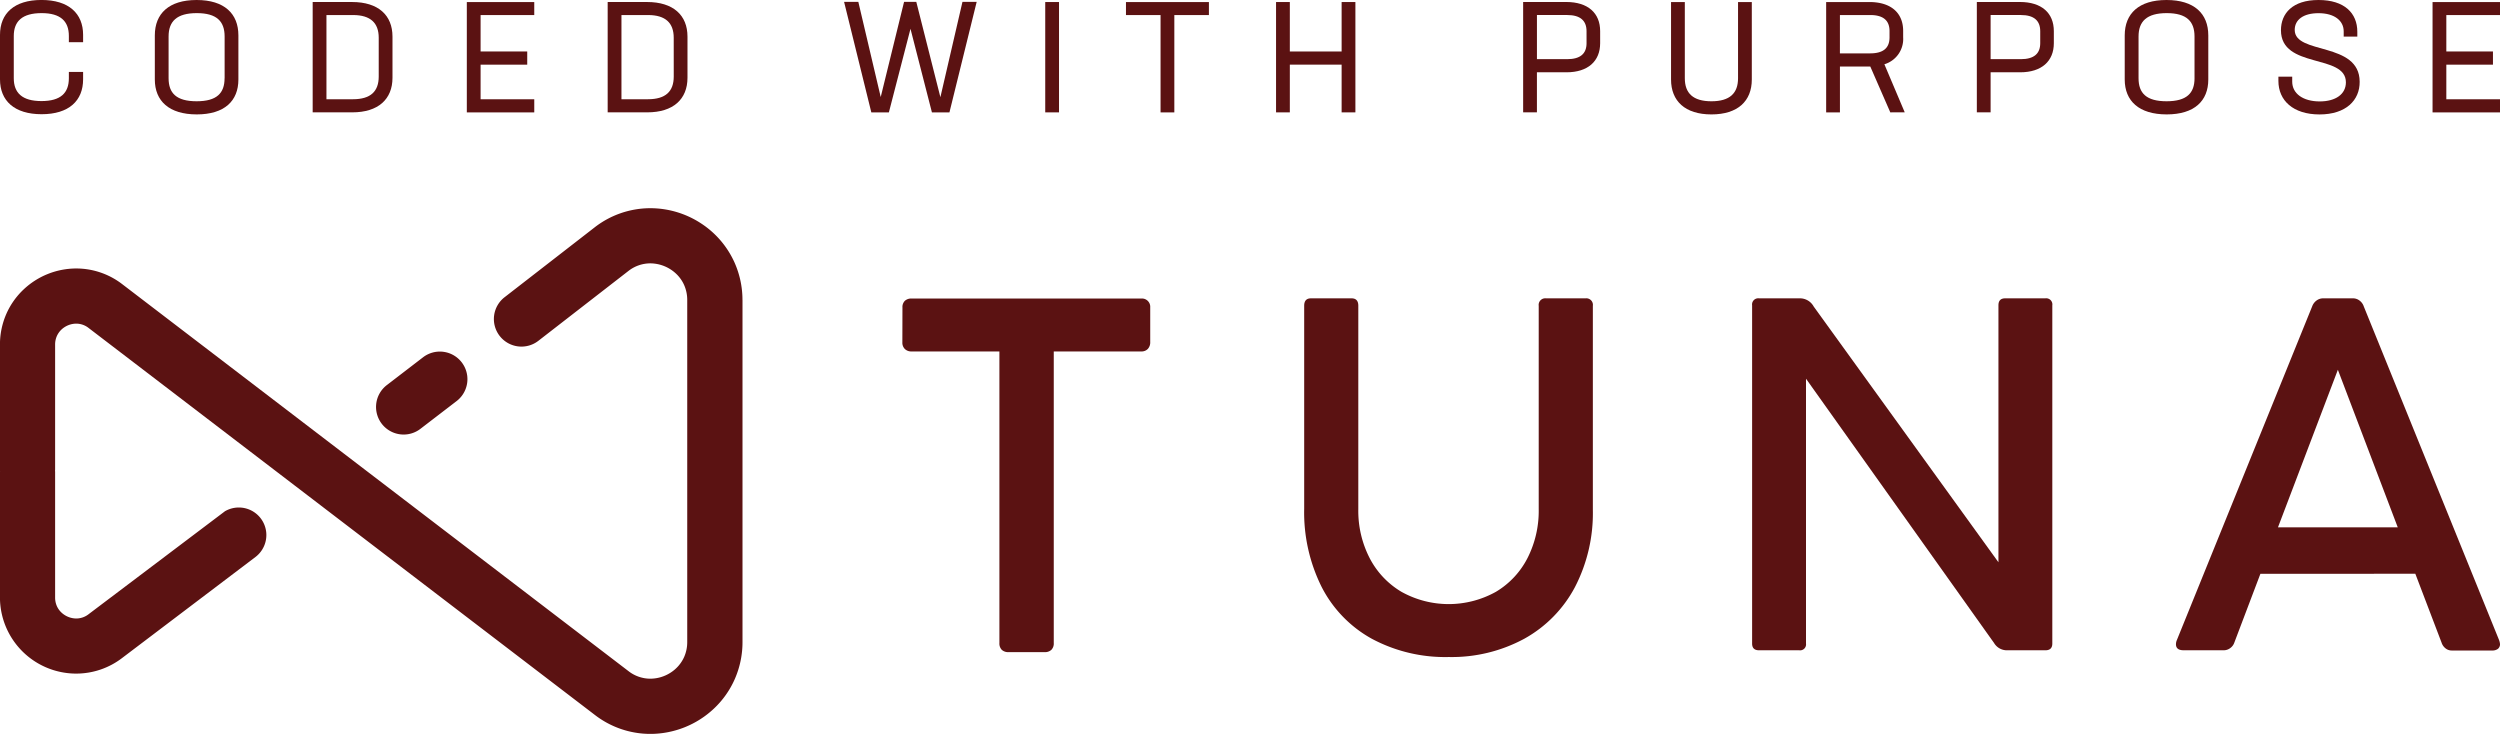
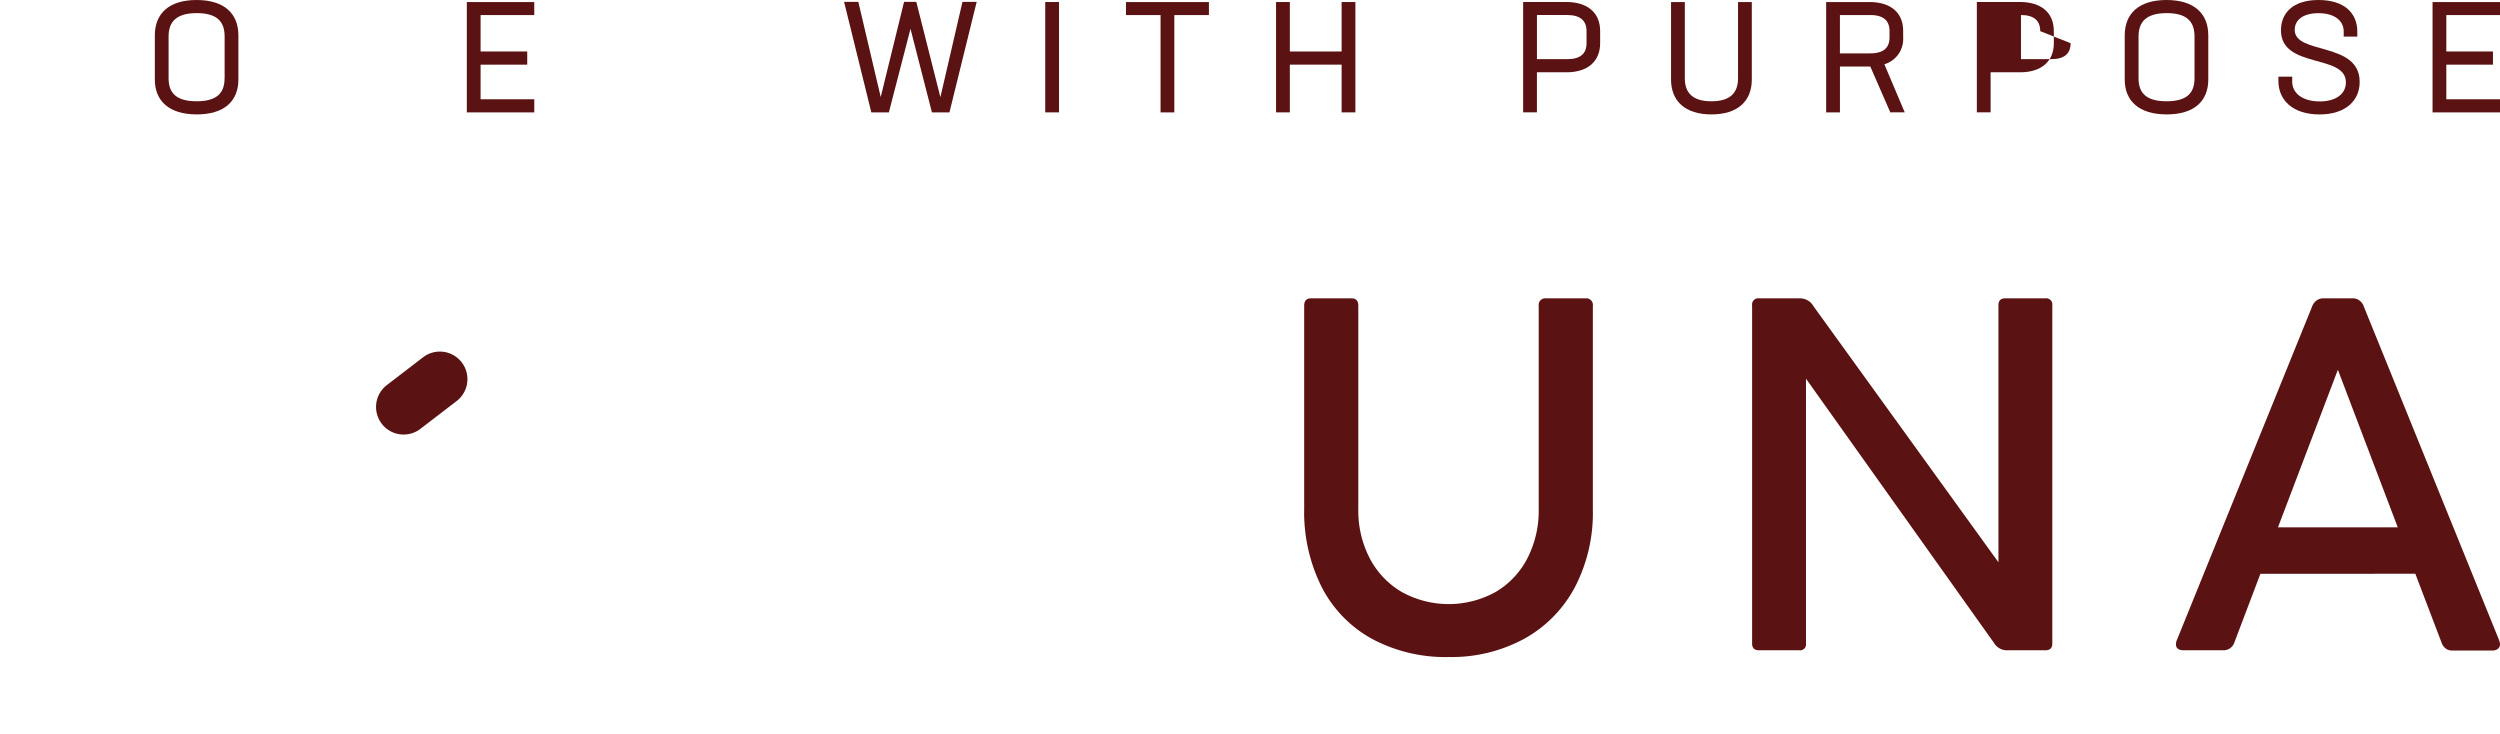
<svg xmlns="http://www.w3.org/2000/svg" width="224.834" height="66" viewBox="0 0 224.834 66">
  <g id="Grupo_264" data-name="Grupo 264" transform="translate(-938 -2635)">
    <g id="Grupo_17" data-name="Grupo 17" transform="translate(938 2653.726)">
      <g id="Grupo_15" data-name="Grupo 15" transform="translate(81.161 8.105)">
-         <path id="Caminho_44" data-name="Caminho 44" d="M605.043,339.463a.782.782,0,0,1,.217-.6.845.845,0,0,1,.606-.205h20.66a.746.746,0,0,1,.8.8v3.115a.858.858,0,0,1-.216.616.769.769,0,0,1-.584.228h-7.875v26.22a.811.811,0,0,1-.217.616.842.842,0,0,1-.605.206h-3.245a.843.843,0,0,1-.606-.206.812.812,0,0,1-.216-.616v-26.22h-7.9a.828.828,0,0,1-.6-.217.8.8,0,0,1-.227-.606Z" transform="translate(-605.043 -338.641)" fill="#5b1212" />
        <path id="Caminho_45" data-name="Caminho 45" d="M692.821,357.586a9.277,9.277,0,0,0,1.017,4.381,7.555,7.555,0,0,0,2.866,3.04,8.721,8.721,0,0,0,8.491,0,7.506,7.506,0,0,0,2.845-3.04,9.351,9.351,0,0,0,1.006-4.381v-18.3a.593.593,0,0,1,.671-.671h3.527a.593.593,0,0,1,.671.671V357.63a14.463,14.463,0,0,1-1.612,6.955,11.385,11.385,0,0,1-4.554,4.641,13.7,13.7,0,0,1-6.793,1.644,13.97,13.97,0,0,1-6.923-1.644,11.074,11.074,0,0,1-4.511-4.662,15.016,15.016,0,0,1-1.568-7.02V339.284q0-.67.606-.671h3.656q.606,0,.606.671Z" transform="translate(-651.825 -338.613)" fill="#5b1212" />
        <path id="Caminho_46" data-name="Caminho 46" d="M807.4,339.241v30.418q0,.606-.627.606h-3.439a1.338,1.338,0,0,1-1.169-.649l-16.917-23.776v23.819a.535.535,0,0,1-.606.606h-3.613q-.627,0-.627-.606V339.241a.555.555,0,0,1,.627-.628h3.743a1.414,1.414,0,0,1,1.168.736l16.615,23V339.241q0-.628.605-.628h3.613A.554.554,0,0,1,807.4,339.241Z" transform="translate(-703.989 -338.613)" fill="#5b1212" />
        <path id="Caminho_47" data-name="Caminho 47" d="M897.021,369.7a.53.53,0,0,1-.184.433.816.816,0,0,1-.53.151h-3.634a.873.873,0,0,1-.552-.195,1.069,1.069,0,0,1-.357-.519l-2.358-6.187H875.474l-2.337,6.165a1.015,1.015,0,0,1-.379.52.965.965,0,0,1-.573.195h-3.613q-.693,0-.692-.541a.948.948,0,0,1,.086-.389l12.158-29.985a1.141,1.141,0,0,1,.4-.541,1,1,0,0,1,.6-.195H883.8a.965.965,0,0,1,.595.206,1.084,1.084,0,0,1,.378.53l12.159,29.985A1.4,1.4,0,0,1,897.021,369.7Zm-9.195-10.493-5.386-14.17-5.387,14.17Z" transform="translate(-753.348 -338.613)" fill="#5b1212" />
      </g>
      <g id="Grupo_16" data-name="Grupo 16" transform="translate(0 0)">
        <path id="Caminho_48" data-name="Caminho 48" d="M498.892,357.067a2.471,2.471,0,0,0,1.5-.51l-.1-.13.1.13,3.258-2.5a2.48,2.48,0,0,0-3.013-3.941l-3.257,2.5a2.48,2.48,0,0,0,1.508,4.451Z" transform="translate(-462.586 -336.713)" fill="#5b1212" />
        <path id="Caminho_49" data-name="Caminho 49" d="M437.124,344.742h0Z" transform="translate(-429.133 -333.965)" fill="#5b1212" />
-         <path id="Caminho_50" data-name="Caminho 50" d="M485.562,328.271a8.268,8.268,0,0,0-.7-3.343h0a8.21,8.21,0,0,0-3.1-3.6,8.34,8.34,0,0,0-4.485-1.318h-.021a8.174,8.174,0,0,0-4.969,1.708h0l-.012.01-8.094,6.278a2.48,2.48,0,1,0,3.04,3.919l8.08-6.267a3.2,3.2,0,0,1,1.975-.687h.01a3.414,3.414,0,0,1,2.305.93h0a3.181,3.181,0,0,1,.728,1.027,3.3,3.3,0,0,1,.275,1.347v30.744a3.3,3.3,0,0,1-.275,1.347,3.249,3.249,0,0,1-1.231,1.42,3.387,3.387,0,0,1-1.809.537h0a3.2,3.2,0,0,1-1.977-.687l-45.516-34.791h0a6.787,6.787,0,0,0-4.117-1.414h-.021a6.921,6.921,0,0,0-4.743,1.894,6.759,6.759,0,0,0-1.542,2.182,6.861,6.861,0,0,0-.578,2.77v.006h0v11.233c0,.051,0,.093.006.132s-.006.081-.006.131v11.24a6.86,6.86,0,0,0,6.863,6.846h.021a6.79,6.79,0,0,0,4.118-1.414l11.981-9.076a2.477,2.477,0,0,0-2.749-4.11l-12.244,9.245a1.813,1.813,0,0,1-1.128.4h-.009a1.977,1.977,0,0,1-1.323-.537h0a1.8,1.8,0,0,1-.413-.581,1.889,1.889,0,0,1-.156-.774V343.78c0-.052,0-.094-.006-.131s.006-.08.006-.132V332.285a1.891,1.891,0,0,1,.156-.775,1.847,1.847,0,0,1,.7-.807,1.957,1.957,0,0,1,1.041-.311h0a1.806,1.806,0,0,1,1.128.4h0l45.516,34.791a8.18,8.18,0,0,0,4.968,1.706h.02A8.359,8.359,0,0,0,483.008,365a8.14,8.14,0,0,0,1.857-2.629,8.26,8.26,0,0,0,.7-3.341V328.271Zm-5.235-1.341h0l.033.075Z" transform="translate(-418.789 -320.012)" fill="#5b1212" />
      </g>
    </g>
    <g id="Grupo_18" data-name="Grupo 18" transform="translate(938 2635)">
-       <path id="Caminho_51" data-name="Caminho 51" d="M454.356,268.918v-4c0-1.928,1.281-3.139,3.73-3.139s3.744,1.21,3.744,3.139v.662h-1.281v-.563c0-1.323-.746-2.055-2.449-2.055-1.745,0-2.505.732-2.505,2.055v3.8c0,1.323.76,2.055,2.491,2.055s2.463-.732,2.463-2.055v-.563h1.281v.661c0,1.929-1.281,3.139-3.73,3.139S454.356,270.846,454.356,268.918Z" transform="translate(-454.356 -261.782)" fill="#5b1212" />
      <path id="Caminho_52" data-name="Caminho 52" d="M481.9,268.932v-3.969c0-1.956,1.267-3.181,3.758-3.181s3.758,1.225,3.758,3.181v3.969c0,1.929-1.253,3.139-3.744,3.139S481.9,270.861,481.9,268.932Zm6.277-.112v-3.758c0-1.352-.7-2.1-2.505-2.1s-2.534.746-2.534,2.1v3.758c0,1.337.7,2.069,2.52,2.069S488.172,270.156,488.172,268.82Z" transform="translate(-467.976 -261.782)" fill="#5b1212" />
-       <path id="Caminho_53" data-name="Caminho 53" d="M517.17,265.254v3.7c0,1.928-1.281,3.111-3.617,3.111h-3.561v-9.923h3.546C515.889,262.144,517.17,263.326,517.17,265.254Zm-1.238.1c0-1.323-.732-2.04-2.309-2.04h-2.392v7.572h2.379c1.591,0,2.322-.7,2.322-2.041Z" transform="translate(-481.872 -261.961)" fill="#5b1212" />
      <path id="Caminho_54" data-name="Caminho 54" d="M538.659,263.313v3.279h4.194v1.182h-4.194v3.111h4.827v1.182H537.42v-9.923h6.065v1.169Z" transform="translate(-495.437 -261.961)" fill="#5b1212" />
-       <path id="Caminho_55" data-name="Caminho 55" d="M569.658,265.254v3.7c0,1.928-1.281,3.111-3.617,3.111H562.48v-9.923h3.547C568.377,262.144,569.658,263.326,569.658,265.254Zm-1.238.1c0-1.323-.732-2.04-2.308-2.04h-2.392v7.572H566.1c1.59,0,2.322-.7,2.322-2.041Z" transform="translate(-507.83 -261.961)" fill="#5b1212" />
      <path id="Caminho_56" data-name="Caminho 56" d="M616.475,262.116l-2.449,9.937H612.45l-1.928-7.516-1.943,7.516H607l-2.449-9.937h1.281l2.013,8.558,2.1-8.558h1.1l2.167,8.572,1.985-8.572Z" transform="translate(-528.639 -261.947)" fill="#5b1212" />
      <path id="Caminho_57" data-name="Caminho 57" d="M640.337,262.144h1.239v9.923h-1.239Z" transform="translate(-546.335 -261.961)" fill="#5b1212" />
      <path id="Caminho_58" data-name="Caminho 58" d="M662.164,263.313h-3.11v8.754h-1.239v-8.754h-3.11v-1.169h7.459Z" transform="translate(-553.442 -261.961)" fill="#5b1212" />
      <path id="Caminho_59" data-name="Caminho 59" d="M688.544,262.144v9.923h-1.239v-4.293h-4.658v4.293h-1.239v-9.923h1.239v4.448h4.658v-4.448Z" transform="translate(-566.648 -261.961)" fill="#5b1212" />
      <path id="Caminho_60" data-name="Caminho 60" d="M732.3,264.762v1.084c0,1.618-1.1,2.617-3.026,2.617h-2.66v3.6h-1.239v-9.923h3.885C731.2,262.144,732.3,263.129,732.3,264.762Zm-1.224,0c0-.943-.563-1.449-1.731-1.449h-2.73v3.969h2.717c1.182,0,1.745-.493,1.745-1.435Z" transform="translate(-588.393 -261.961)" fill="#5b1212" />
      <path id="Caminho_61" data-name="Caminho 61" d="M751.69,269.111v-6.967h1.239V269c0,1.337.732,2.069,2.393,2.069s2.393-.732,2.393-2.069v-6.855h1.238v6.967c0,1.929-1.252,3.139-3.631,3.139S751.69,271.04,751.69,269.111Z" transform="translate(-601.407 -261.961)" fill="#5b1212" />
      <path id="Caminho_62" data-name="Caminho 62" d="M785.056,272.067l-1.8-4.124h-2.73v4.124h-1.239v-9.923h3.884c1.943,0,3.041.971,3.041,2.6v.577a2.373,2.373,0,0,1-1.689,2.42l1.83,4.321Zm-4.532-5.306h2.716c1.183,0,1.746-.479,1.746-1.435v-.577c0-.943-.563-1.435-1.731-1.435h-2.73Z" transform="translate(-615.054 -261.961)" fill="#5b1212" />
-       <path id="Caminho_63" data-name="Caminho 63" d="M813.025,264.762v1.084c0,1.618-1.1,2.617-3.026,2.617h-2.66v3.6H806.1v-9.923h3.885C811.927,262.144,813.025,263.129,813.025,264.762Zm-1.224,0c0-.943-.564-1.449-1.731-1.449h-2.731v3.969h2.716c1.182,0,1.746-.493,1.746-1.435Z" transform="translate(-628.316 -261.961)" fill="#5b1212" />
+       <path id="Caminho_63" data-name="Caminho 63" d="M813.025,264.762v1.084c0,1.618-1.1,2.617-3.026,2.617h-2.66v3.6H806.1v-9.923h3.885C811.927,262.144,813.025,263.129,813.025,264.762Zm-1.224,0c0-.943-.564-1.449-1.731-1.449v3.969h2.716c1.182,0,1.746-.493,1.746-1.435Z" transform="translate(-628.316 -261.961)" fill="#5b1212" />
      <path id="Caminho_64" data-name="Caminho 64" d="M832.414,268.932v-3.969c0-1.956,1.267-3.181,3.758-3.181s3.758,1.225,3.758,3.181v3.969c0,1.929-1.253,3.139-3.743,3.139S832.414,270.861,832.414,268.932Zm6.277-.112v-3.758c0-1.352-.7-2.1-2.5-2.1s-2.534.746-2.534,2.1v3.758c0,1.337.7,2.069,2.519,2.069S838.692,270.156,838.692,268.82Z" transform="translate(-641.33 -261.782)" fill="#5b1212" />
      <path id="Caminho_65" data-name="Caminho 65" d="M859.758,269.059v-.38H861v.45c0,1.056.957,1.774,2.477,1.774,1.421,0,2.351-.647,2.351-1.717,0-2.59-5.841-1.183-5.841-4.687,0-1.506,1.041-2.717,3.377-2.717s3.491,1.182,3.491,2.857v.436h-1.225V264.6c0-.957-.83-1.633-2.266-1.633-1.365,0-2.139.591-2.139,1.506,0,2.252,5.827,1.027,5.841,4.659.014,1.661-1.225,2.942-3.618,2.942C861.081,272.071,859.758,270.818,859.758,269.059Z" transform="translate(-654.853 -261.782)" fill="#5b1212" />
      <path id="Caminho_66" data-name="Caminho 66" d="M888.425,263.313v3.279h4.194v1.182h-4.194v3.111h4.827v1.182h-6.066v-9.923h6.066v1.169Z" transform="translate(-668.418 -261.961)" fill="#5b1212" />
    </g>
  </g>
</svg>